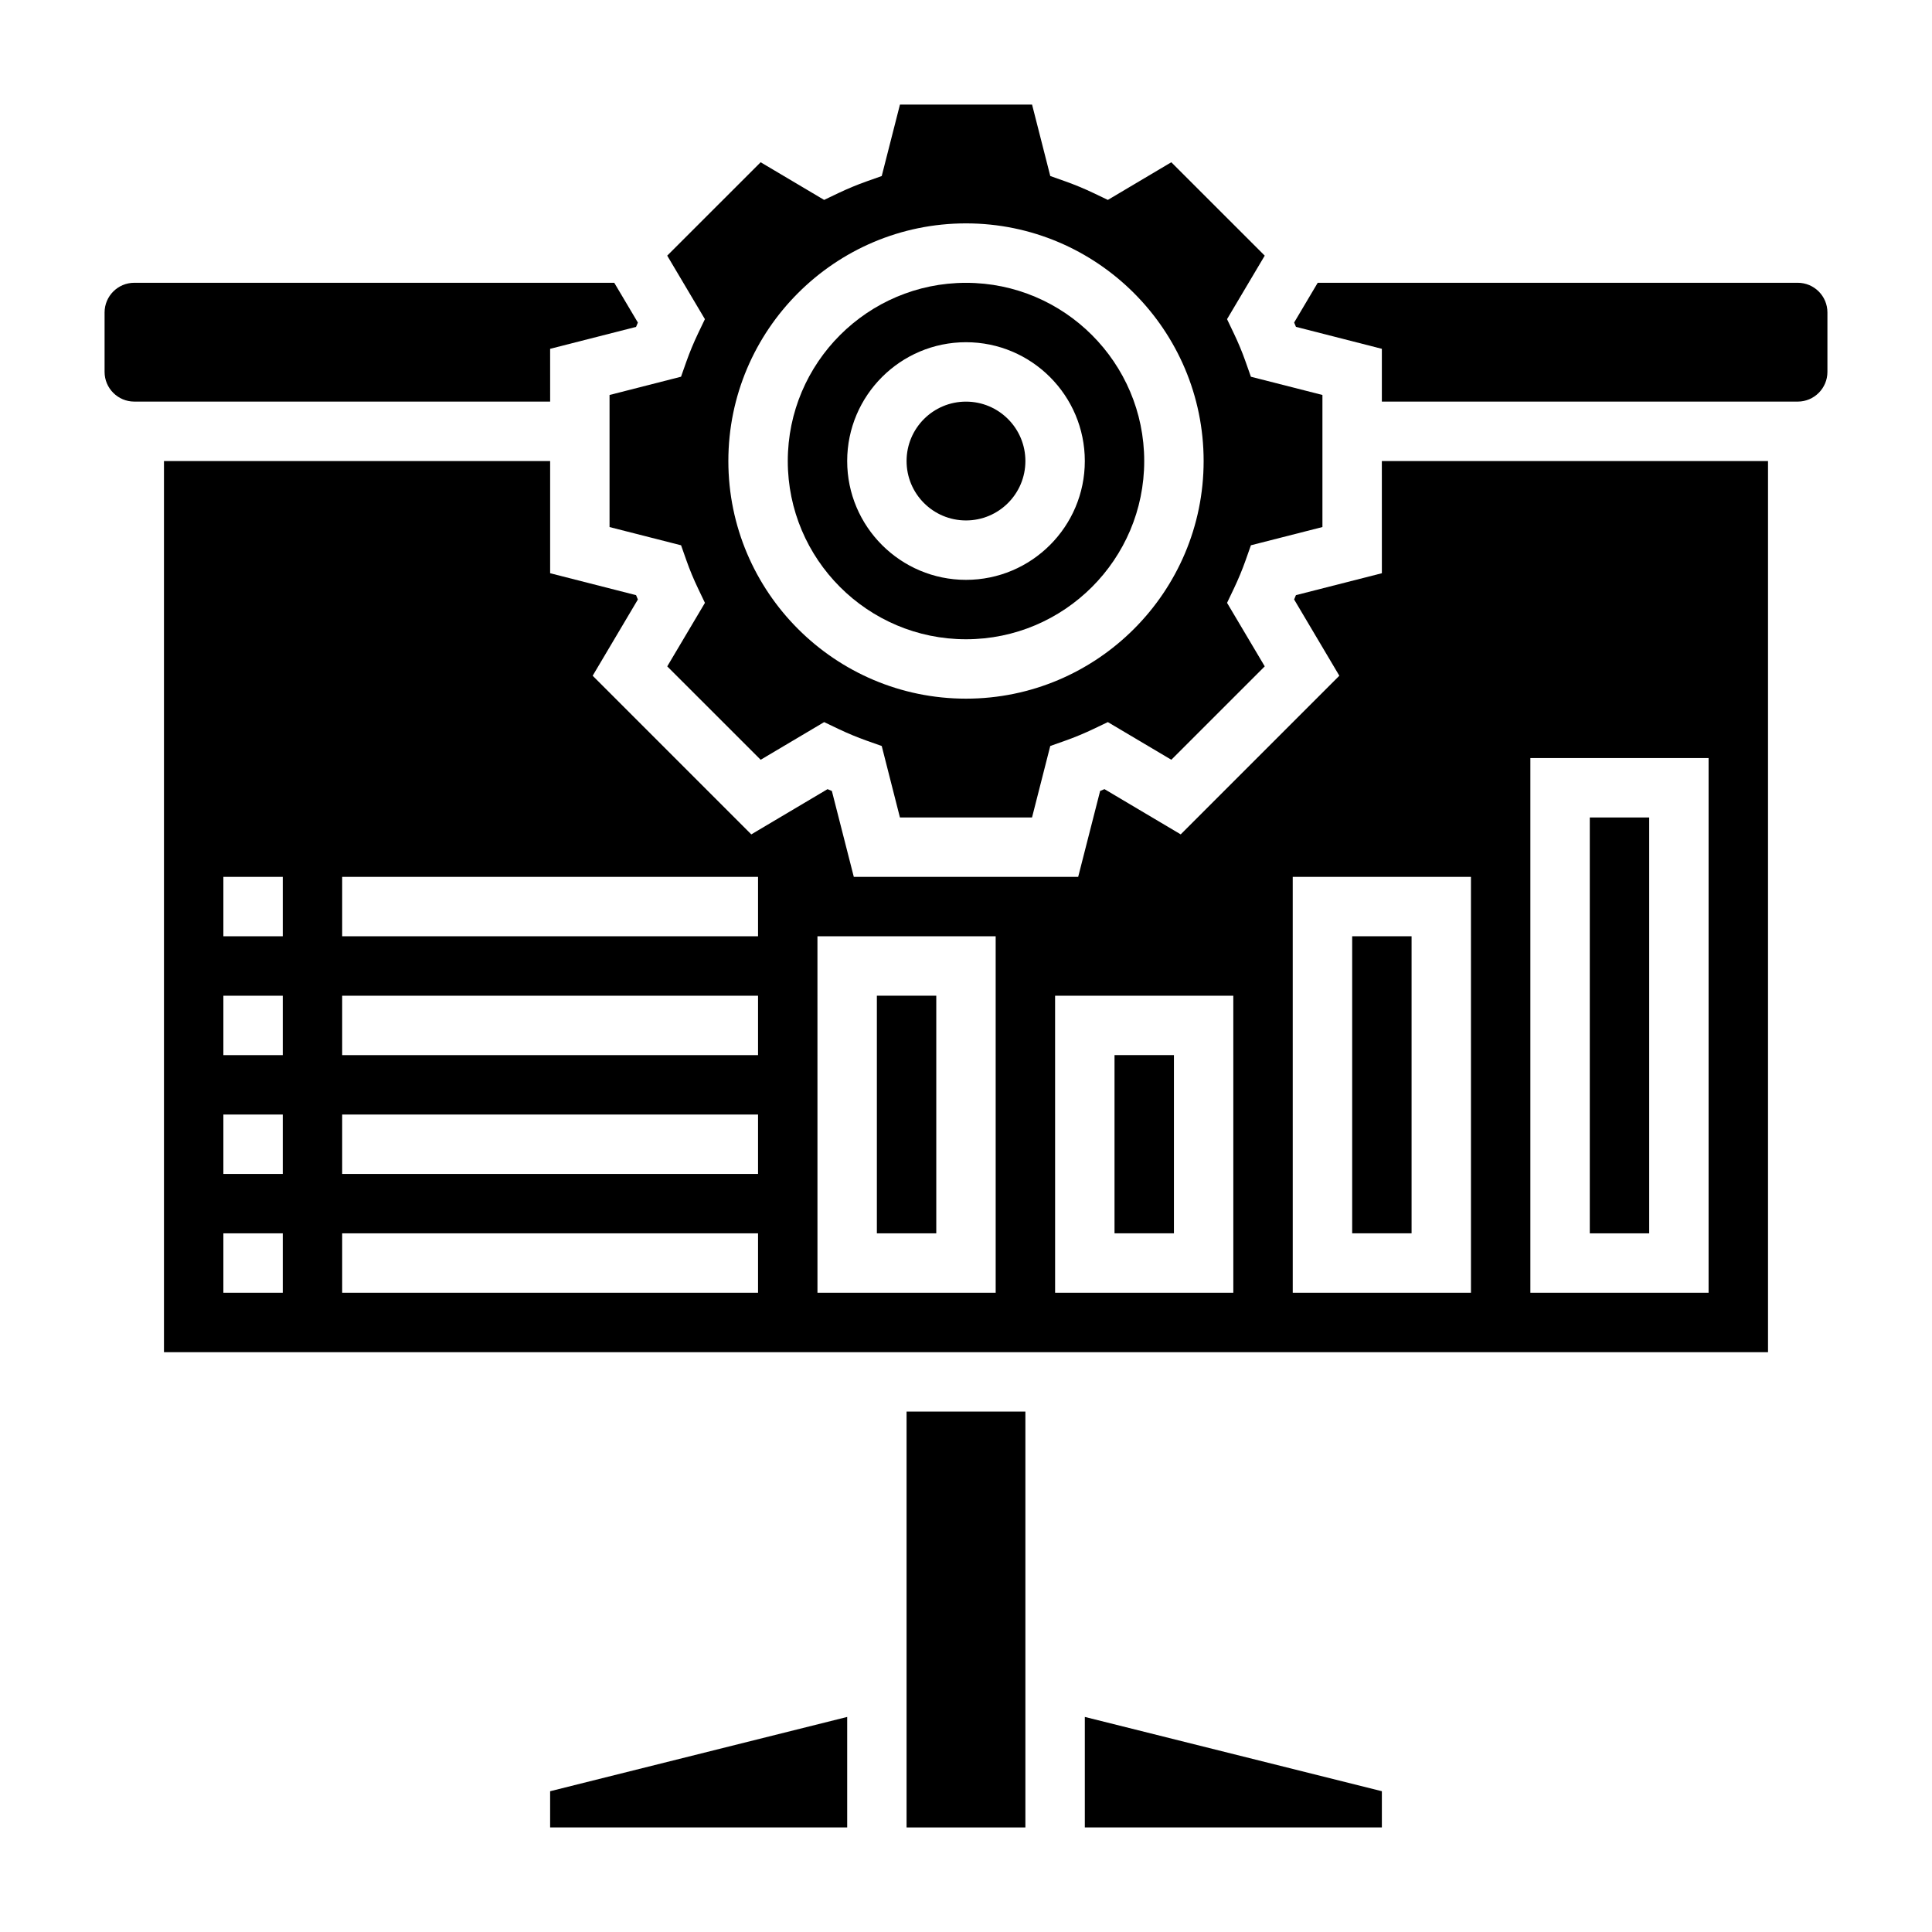
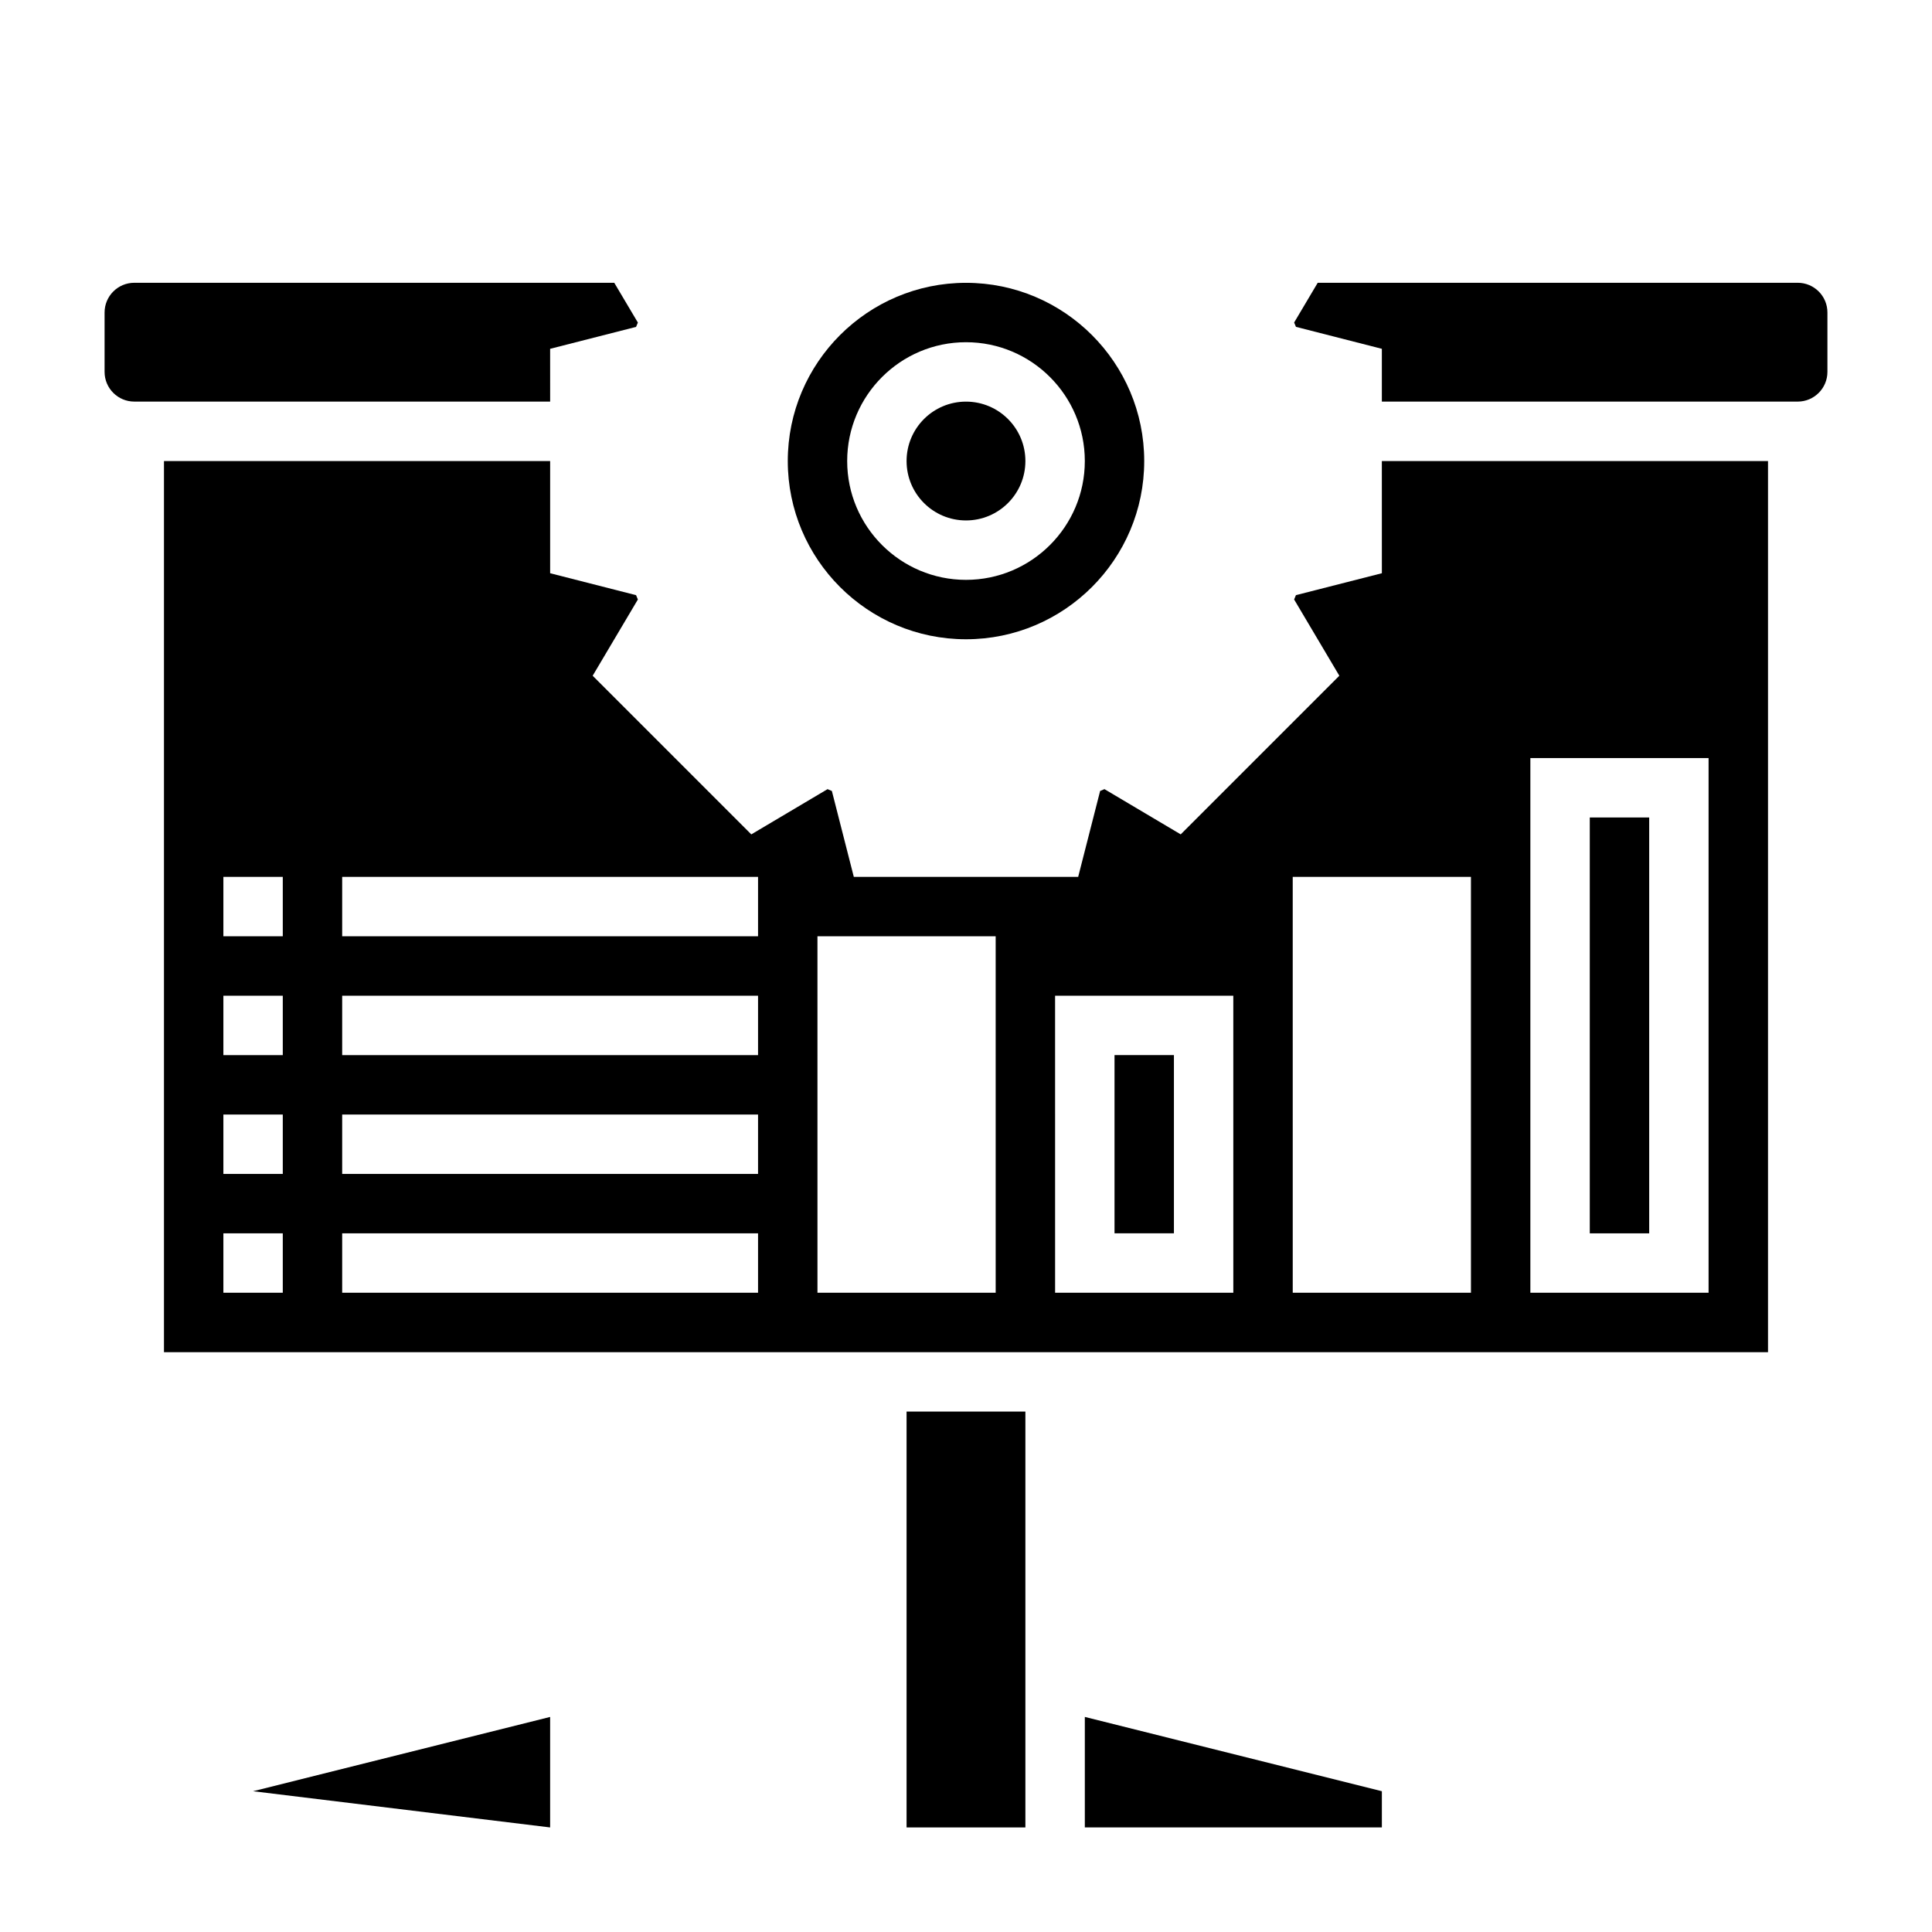
<svg xmlns="http://www.w3.org/2000/svg" fill="#000000" width="800px" height="800px" version="1.1" viewBox="144 144 512 512">
  <g>
-     <path d="m376.38 407.87h15.742v62.977h-15.742z" />
    <path d="m384.25 518.08h31.488v110.21h-31.488z" />
    <path d="m431.49 628.29h78.719v-9.598l-78.719-19.688z" />
-     <path d="m289.79 628.29h78.723v-29.285l-78.723 19.688z" />
+     <path d="m289.79 628.29v-29.285l-78.723 19.688z" />
    <path d="m400 313.41c26.047 0 47.23-21.184 47.23-47.23s-21.184-47.23-47.23-47.23-47.23 21.184-47.23 47.23c-0.004 26.047 21.18 47.23 47.23 47.23zm0-78.719c17.367 0 31.488 14.121 31.488 31.488 0 17.367-14.121 31.488-31.488 31.488s-31.488-14.121-31.488-31.488c0-17.367 14.121-31.488 31.488-31.488z" />
    <path d="m415.74 266.18c0 8.695-7.047 15.742-15.742 15.742s-15.746-7.047-15.746-15.742c0-8.695 7.051-15.746 15.746-15.746s15.742 7.051 15.742 15.746" />
    <path d="m289.79 236.44 22.773-5.809c0.156-0.387 0.316-0.77 0.48-1.148l-6.258-10.543h-127.2c-4.344 0-7.871 3.535-7.871 7.871v15.742c0 4.336 3.527 7.871 7.871 7.871h110.21z" />
-     <path d="m328.99 232.37c-1.156 2.434-2.203 4.93-3.109 7.496l-1.402 3.969-18.945 4.84v35l18.957 4.832 1.402 3.969c0.898 2.566 1.945 5.062 3.109 7.496l1.812 3.793-9.988 16.832 24.758 24.75 16.824-9.98 3.785 1.812c2.449 1.164 4.945 2.203 7.512 3.117l3.961 1.402 4.824 18.938h35.008l4.832-18.941 3.961-1.402c2.566-0.914 5.07-1.953 7.512-3.117l3.785-1.812 16.824 9.98 24.758-24.75-9.988-16.832 1.812-3.793c1.156-2.434 2.203-4.93 3.109-7.496l1.402-3.969 18.953-4.832v-35l-18.957-4.832-1.402-3.969c-0.898-2.566-1.945-5.062-3.109-7.496l-1.812-3.793 9.988-16.832-24.758-24.75-16.816 9.98-3.785-1.812c-2.449-1.164-4.945-2.203-7.512-3.117l-3.961-1.402-4.828-18.938h-35.008l-4.832 18.941-3.961 1.402c-2.574 0.91-5.07 1.957-7.519 3.113l-3.785 1.812-16.824-9.98-24.758 24.75 9.988 16.832zm71.008-29.172c34.723 0 62.977 28.254 62.977 62.977 0 34.723-28.254 62.977-62.977 62.977s-62.977-28.254-62.977-62.977c0-34.727 28.25-62.977 62.977-62.977z" />
    <path d="m439.36 423.61h15.742v47.23h-15.742z" />
    <path d="m565.31 360.64h15.742v110.21h-15.742z" />
    <path d="m510.21 295.91-22.773 5.809c-0.156 0.387-0.316 0.77-0.48 1.148l11.98 20.207-42.035 42.043-20.207-11.988c-0.387 0.164-0.77 0.324-1.148 0.48l-5.82 22.777h-59.457l-5.816-22.773c-0.387-0.156-0.77-0.316-1.148-0.48l-20.207 11.988-42.035-42.043 11.98-20.207c-0.164-0.387-0.324-0.77-0.48-1.148l-22.77-5.812v-29.73h-102.34v236.16h425.09v-236.16h-102.34zm-291.27 190.68h-15.742v-15.742h15.742zm0-31.488h-15.742v-15.742h15.742zm0-31.488h-15.742v-15.742h15.742zm0-31.488h-15.742v-15.742h15.742zm125.95 94.465h-110.21v-15.742h110.21zm0-31.488h-110.21v-15.742h110.21zm0-31.488h-110.21v-15.742h110.21zm0-31.488h-110.21v-15.742h110.21zm62.977 94.465h-47.23l-0.004-94.465h47.23zm62.977 0h-47.23l-0.004-78.719h47.23zm78.719-141.7h47.23v141.7h-47.23zm-15.742 141.7h-47.23l-0.004-110.21h47.23z" />
-     <path d="m502.34 392.12h15.742v78.719h-15.742z" />
    <path d="m620.41 218.94h-127.2l-6.25 10.531c0.164 0.387 0.324 0.77 0.48 1.148l22.766 5.82v13.988h110.21c4.344 0 7.871-3.535 7.871-7.871v-15.742c0.004-4.34-3.523-7.875-7.871-7.875z" />
  </g>
</svg>